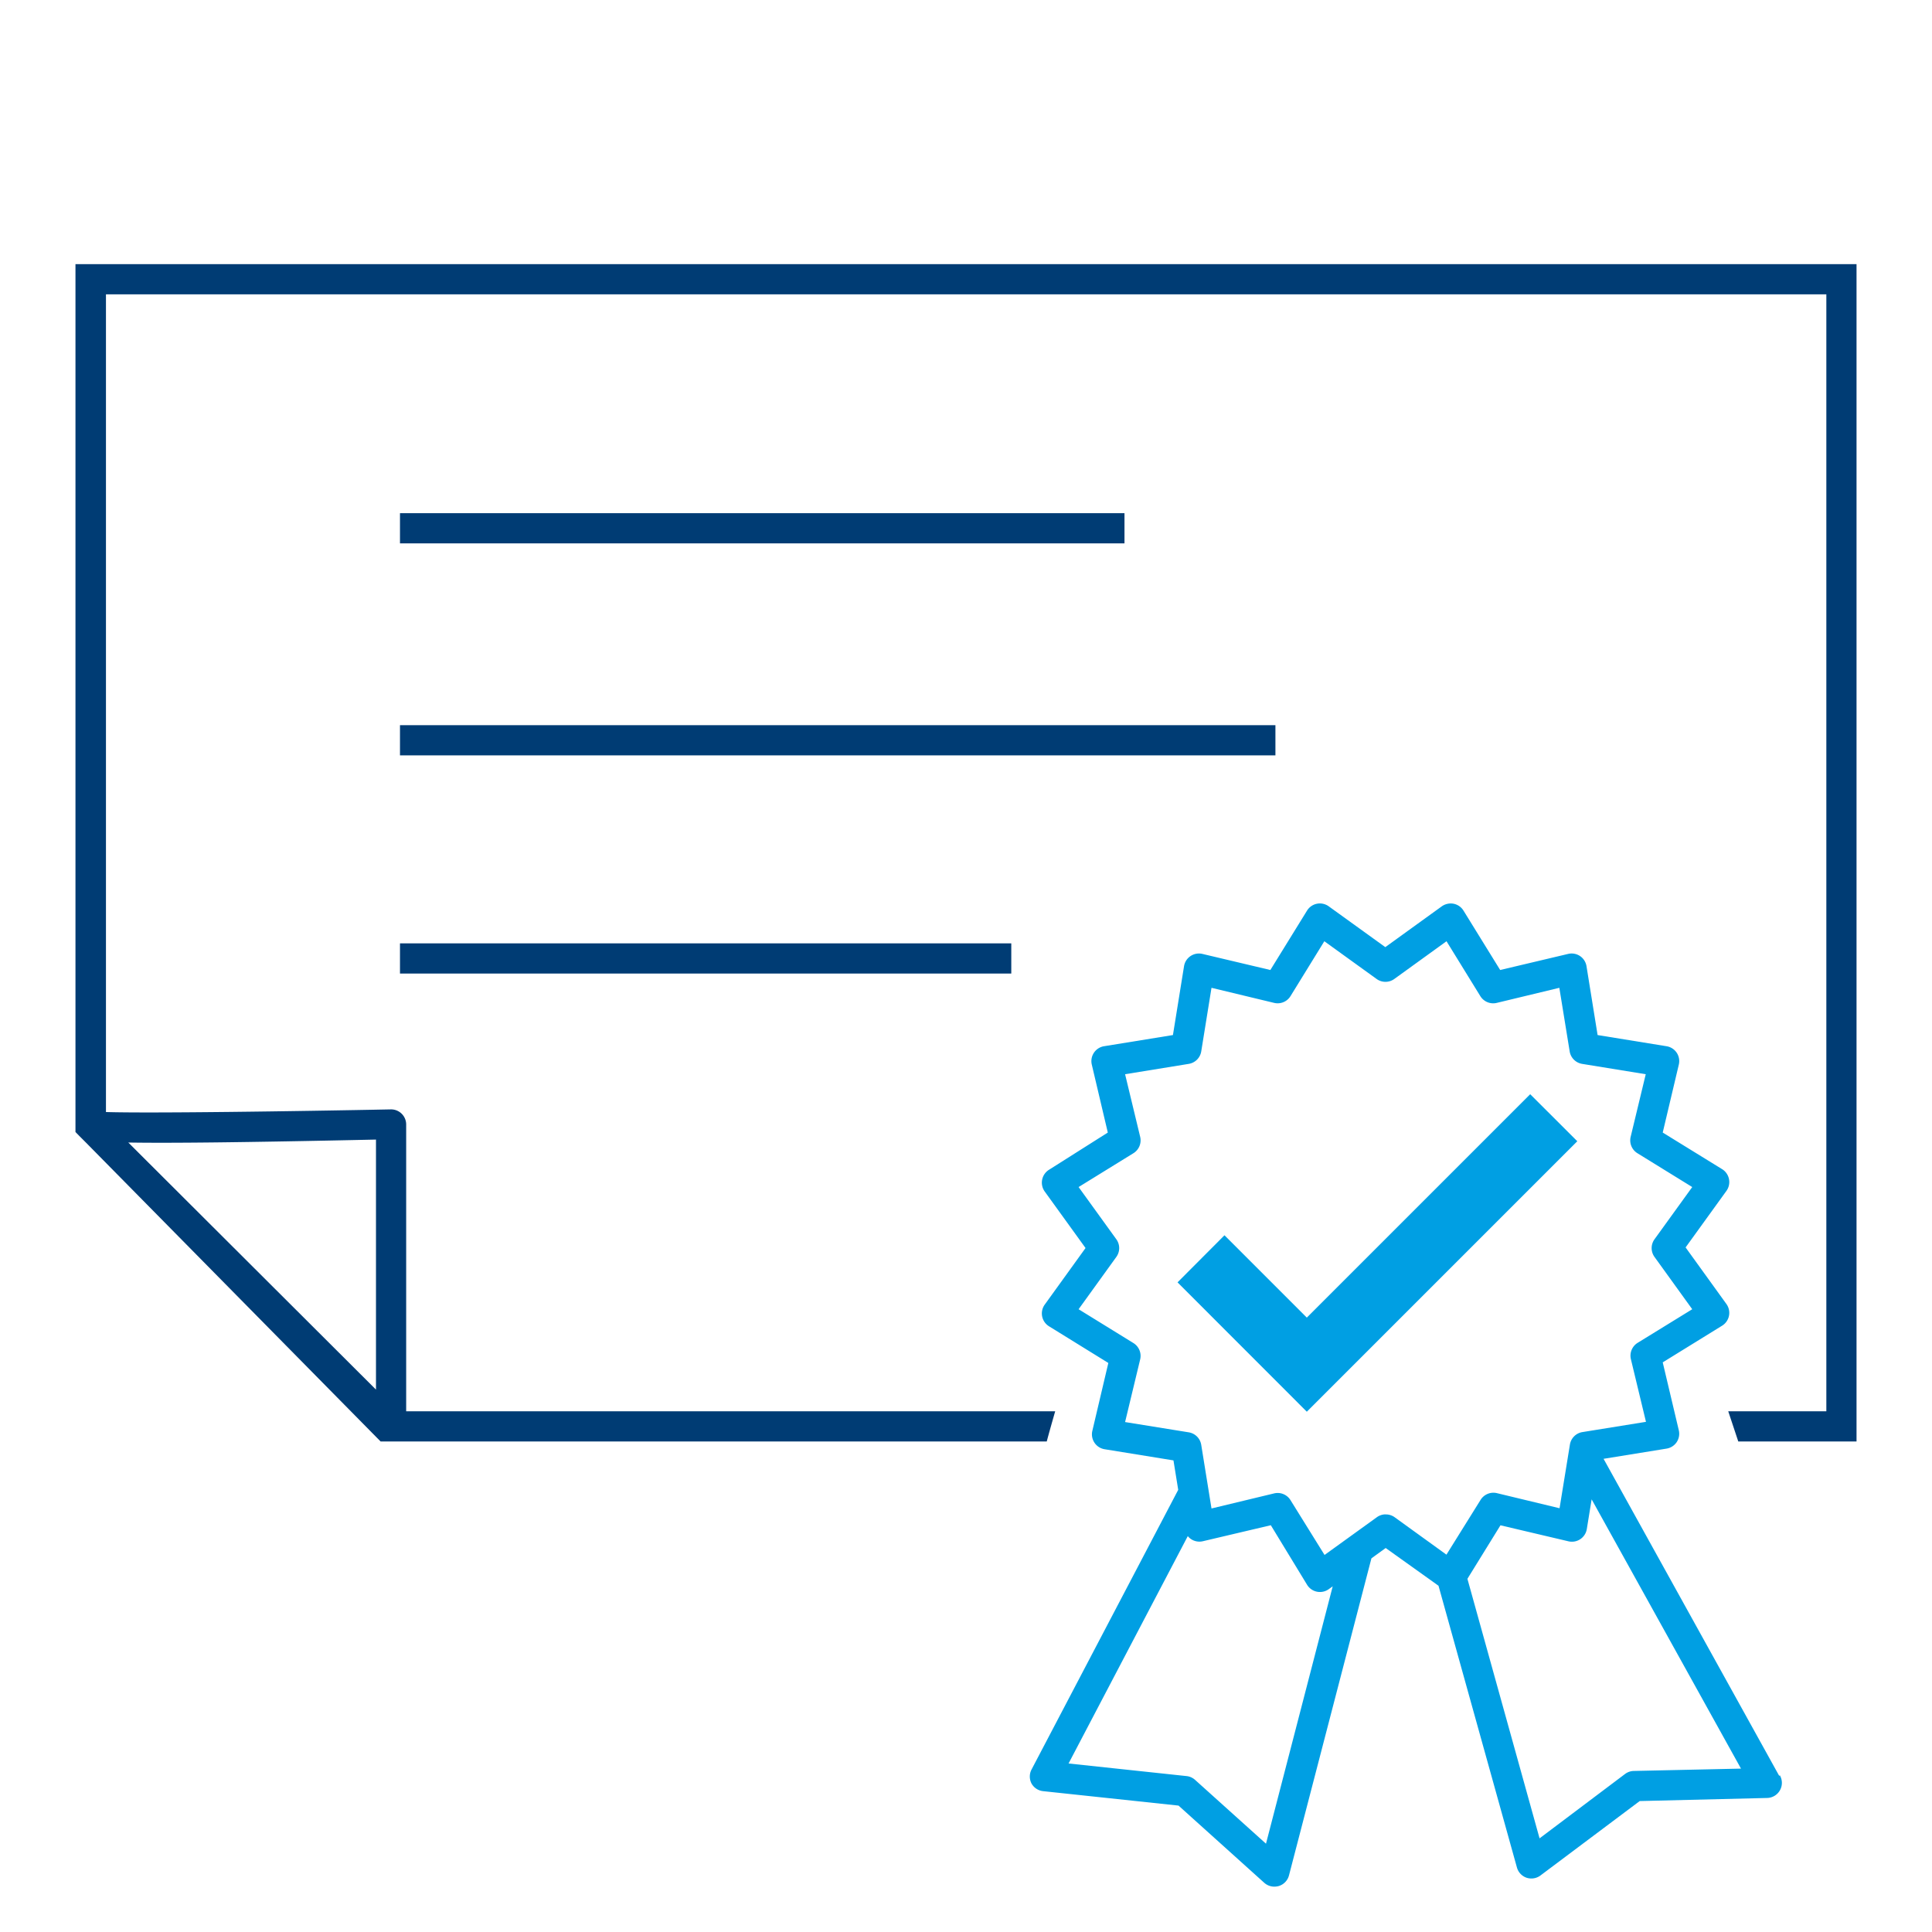
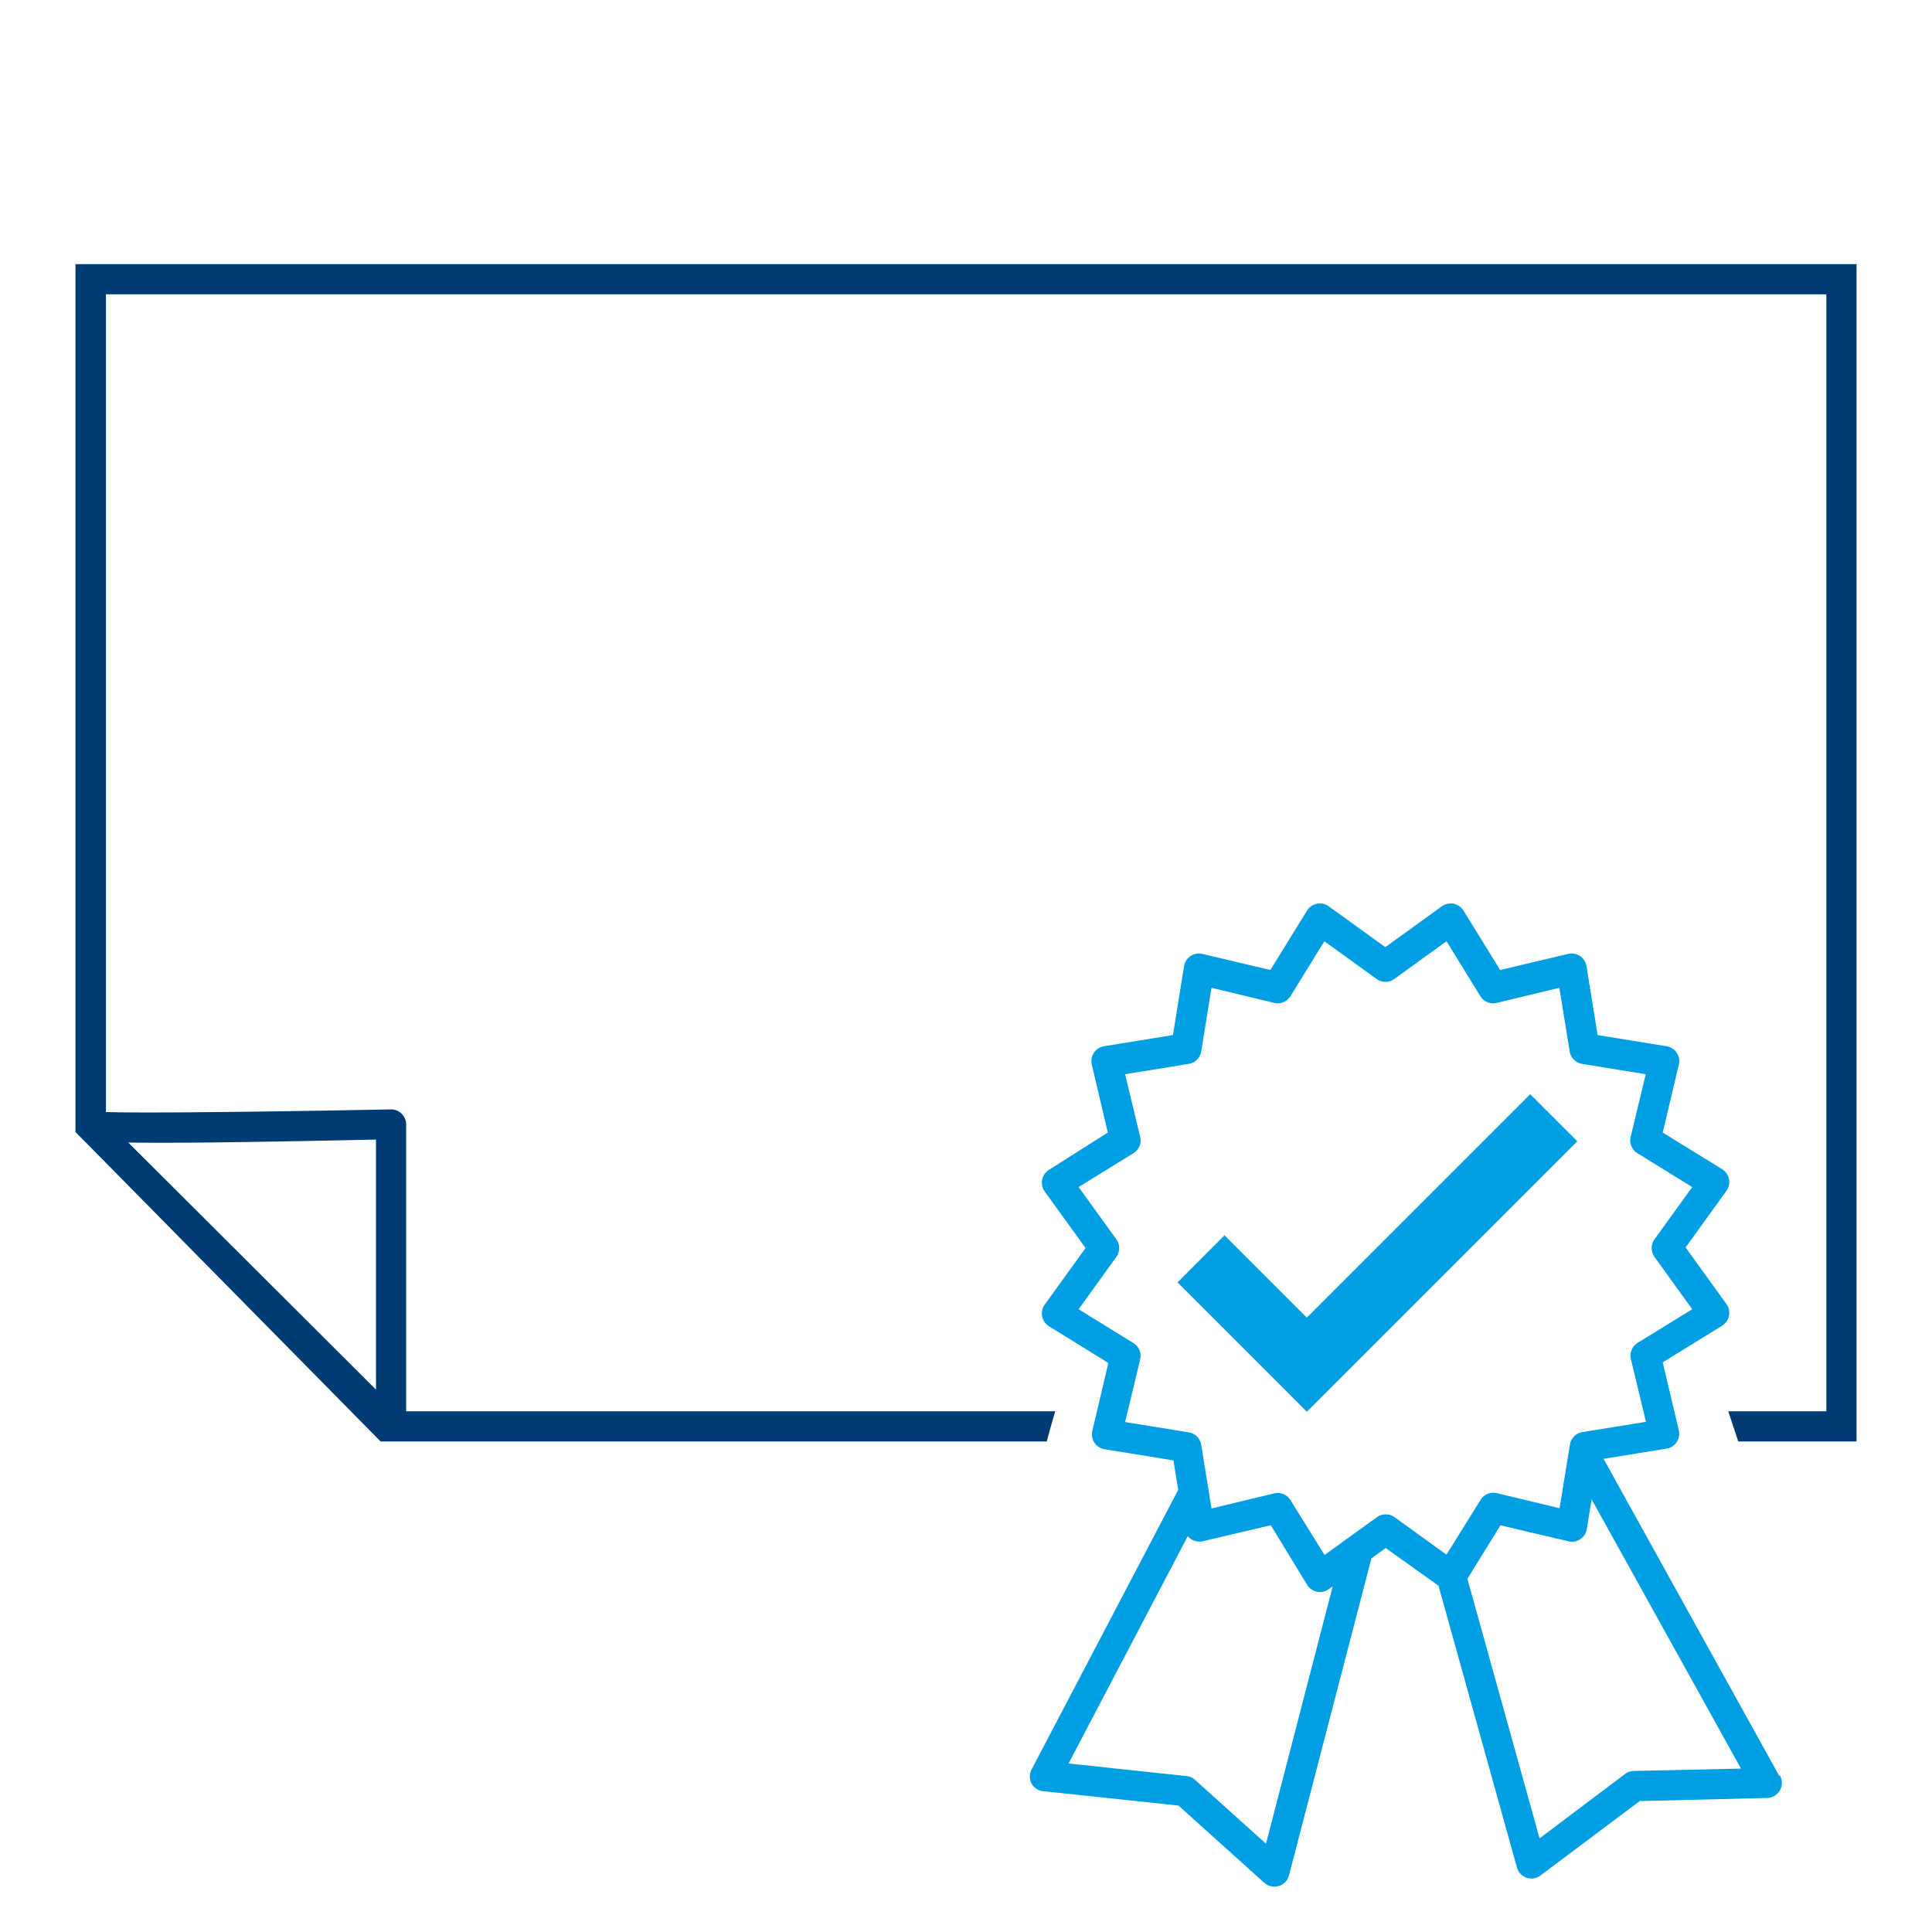
<svg xmlns="http://www.w3.org/2000/svg" viewBox="0 0 256 256">
  <defs>
    <style>.cls-1{fill:#009fe3}.cls-2{fill:none;stroke:#003c74;stroke-miterlimit:10;stroke-width:4px}</style>
  </defs>
  <g id="Icons">
    <path class="cls-1" d="M235.75 235.3l-23.27-42 8.34-1.35a2 2 0 001.35-.86 2 2 0 00.28-1.57l-2.13-9 7.87-4.86a2 2 0 00.57-2.87l-5.41-7.5 5.41-7.49a2 2 0 00.34-1.56 2 2 0 00-.91-1.32l-7.87-4.85 2.13-9a2 2 0 00-.28-1.58 2 2 0 00-1.35-.86l-9.13-1.48-1.47-9.12a2 2 0 00-.86-1.35 2 2 0 00-1.58-.28l-9 2.13-4.86-7.87a2 2 0 00-1.31-.91 2.06 2.06 0 00-1.56.34l-7.49 5.41-7.5-5.41a2 2 0 00-1.56-.34 2 2 0 00-1.31.91l-4.86 7.87-9-2.13a2 2 0 00-2.44 1.63l-1.47 9.12-9.13 1.48a2 2 0 00-1.62 2.44l2.12 9L139 155a2 2 0 00-.91 1.32 2 2 0 00.34 1.56l5.41 7.49-5.41 7.5a2 2 0 00-.34 1.56 2 2 0 00.91 1.31l7.86 4.86-2.12 9a2 2 0 001.62 2.43l9.13 1.48.63 3.9-19.43 37.05a2 2 0 000 1.88 2 2 0 001.55 1l17.92 1.91 11.36 10.23a2 2 0 001.34.51 2.32 2.32 0 00.58-.08 2 2 0 001.36-1.42l10.92-42 1.89-1.37 7 5L201 247.45a2 2 0 001.28 1.36 2 2 0 00.64.1 2 2 0 001.2-.4l13.15-9.86 16.87-.41a2 2 0 001.7-3zm-68 9l-9.4-8.46a2 2 0 00-1.12-.5l-15.64-1.67 15.8-30.13a1.83 1.83 0 00.43.4 2 2 0 001.57.28l9-2.12 4.81 7.9a2 2 0 001.31.91 2 2 0 001.56-.34l.52-.37zm15.86-43.64a2 2 0 00-1.17.38l-6.93 5-4.51-7.26a2 2 0 00-2.16-.9l-8.31 2-1.36-8.43a2 2 0 00-1.66-1.66l-8.43-1.36 2-8.31a2 2 0 00-.9-2.16l-7.26-4.48 5-6.93a2 2 0 000-2.34l-5-6.92 7.26-4.48a2 2 0 00.9-2.17l-2-8.3 8.43-1.37a2 2 0 001.66-1.65l1.36-8.43 8.31 2a2 2 0 002.16-.9l4.48-7.27 6.93 5a2 2 0 002.34 0l6.92-5 4.48 7.27a2 2 0 002.17.9l8.3-2 1.37 8.43a2 2 0 001.65 1.65l8.43 1.37-2 8.3a2 2 0 00.9 2.17l7.26 4.48-5 6.92a2 2 0 000 2.34l5 6.93-7.23 4.45a2 2 0 00-.9 2.16l2 8.31-8.43 1.36a2 2 0 00-1.65 1.66l-1.37 8.43-8.3-2a2 2 0 00-2.17.9l-4.52 7.25-6.92-5a2 2 0 00-1.17-.33zm32.87 34a2 2 0 00-1.15.4L204 243.59l-9.56-34.39 4.38-7.09 9 2.12a2 2 0 002.44-1.62l.64-3.94 19.79 35.68z" />
    <path class="cls-1" d="M202.76 144.99l-29.6 29.6-10.91-10.91-6.22 6.24 17.13 17.14L209 151.22l-6.24-6.23z" />
-     <path class="cls-2" d="M53 98.09h116M53 127h81M53 70h96" />
    <path d="M10 35v115l.54.55.05.05.71.71L50.43 191h88.27c.33-1.24.74-2.68 1.12-4h-86v-38a2 2 0 00-2-2c-12.49.25-32.06.53-37.78.35V39H242v148h-13l1.33 4H246V35zm39.82 116v33.13L17 151.39c5.22.09 14.8 0 32.82-.39z" fill="#003c74" />
  </g>
</svg>